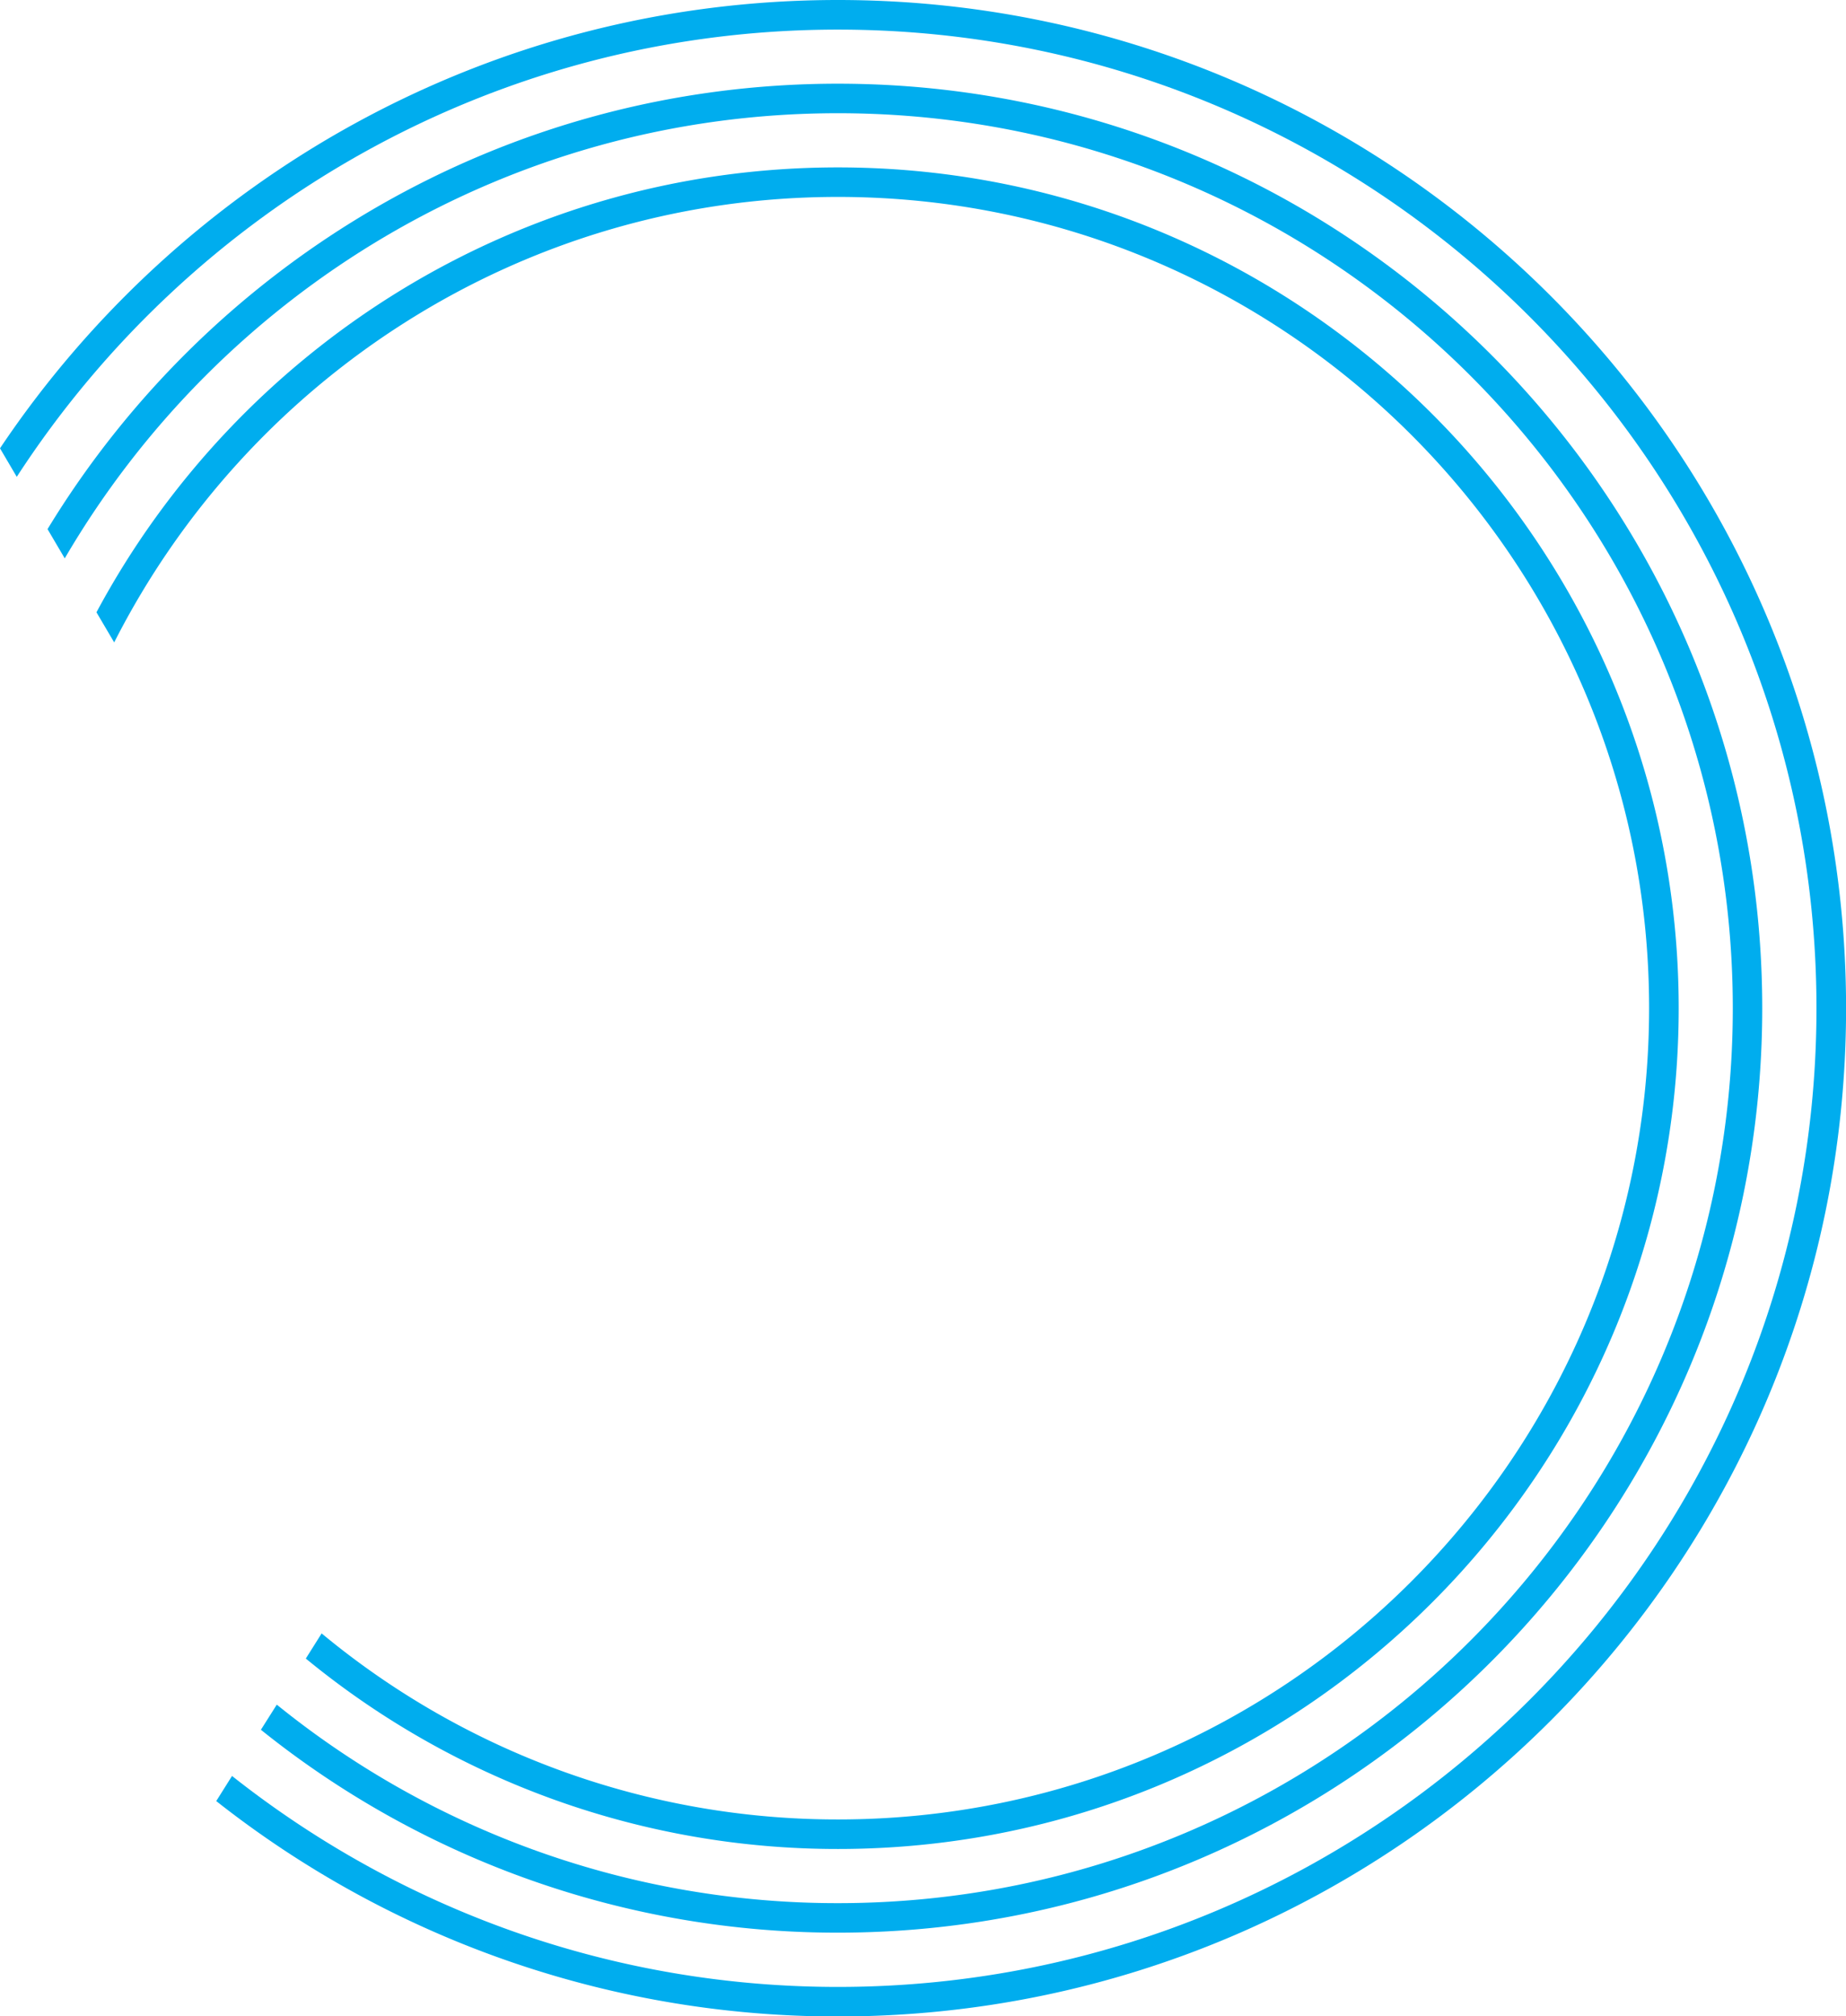
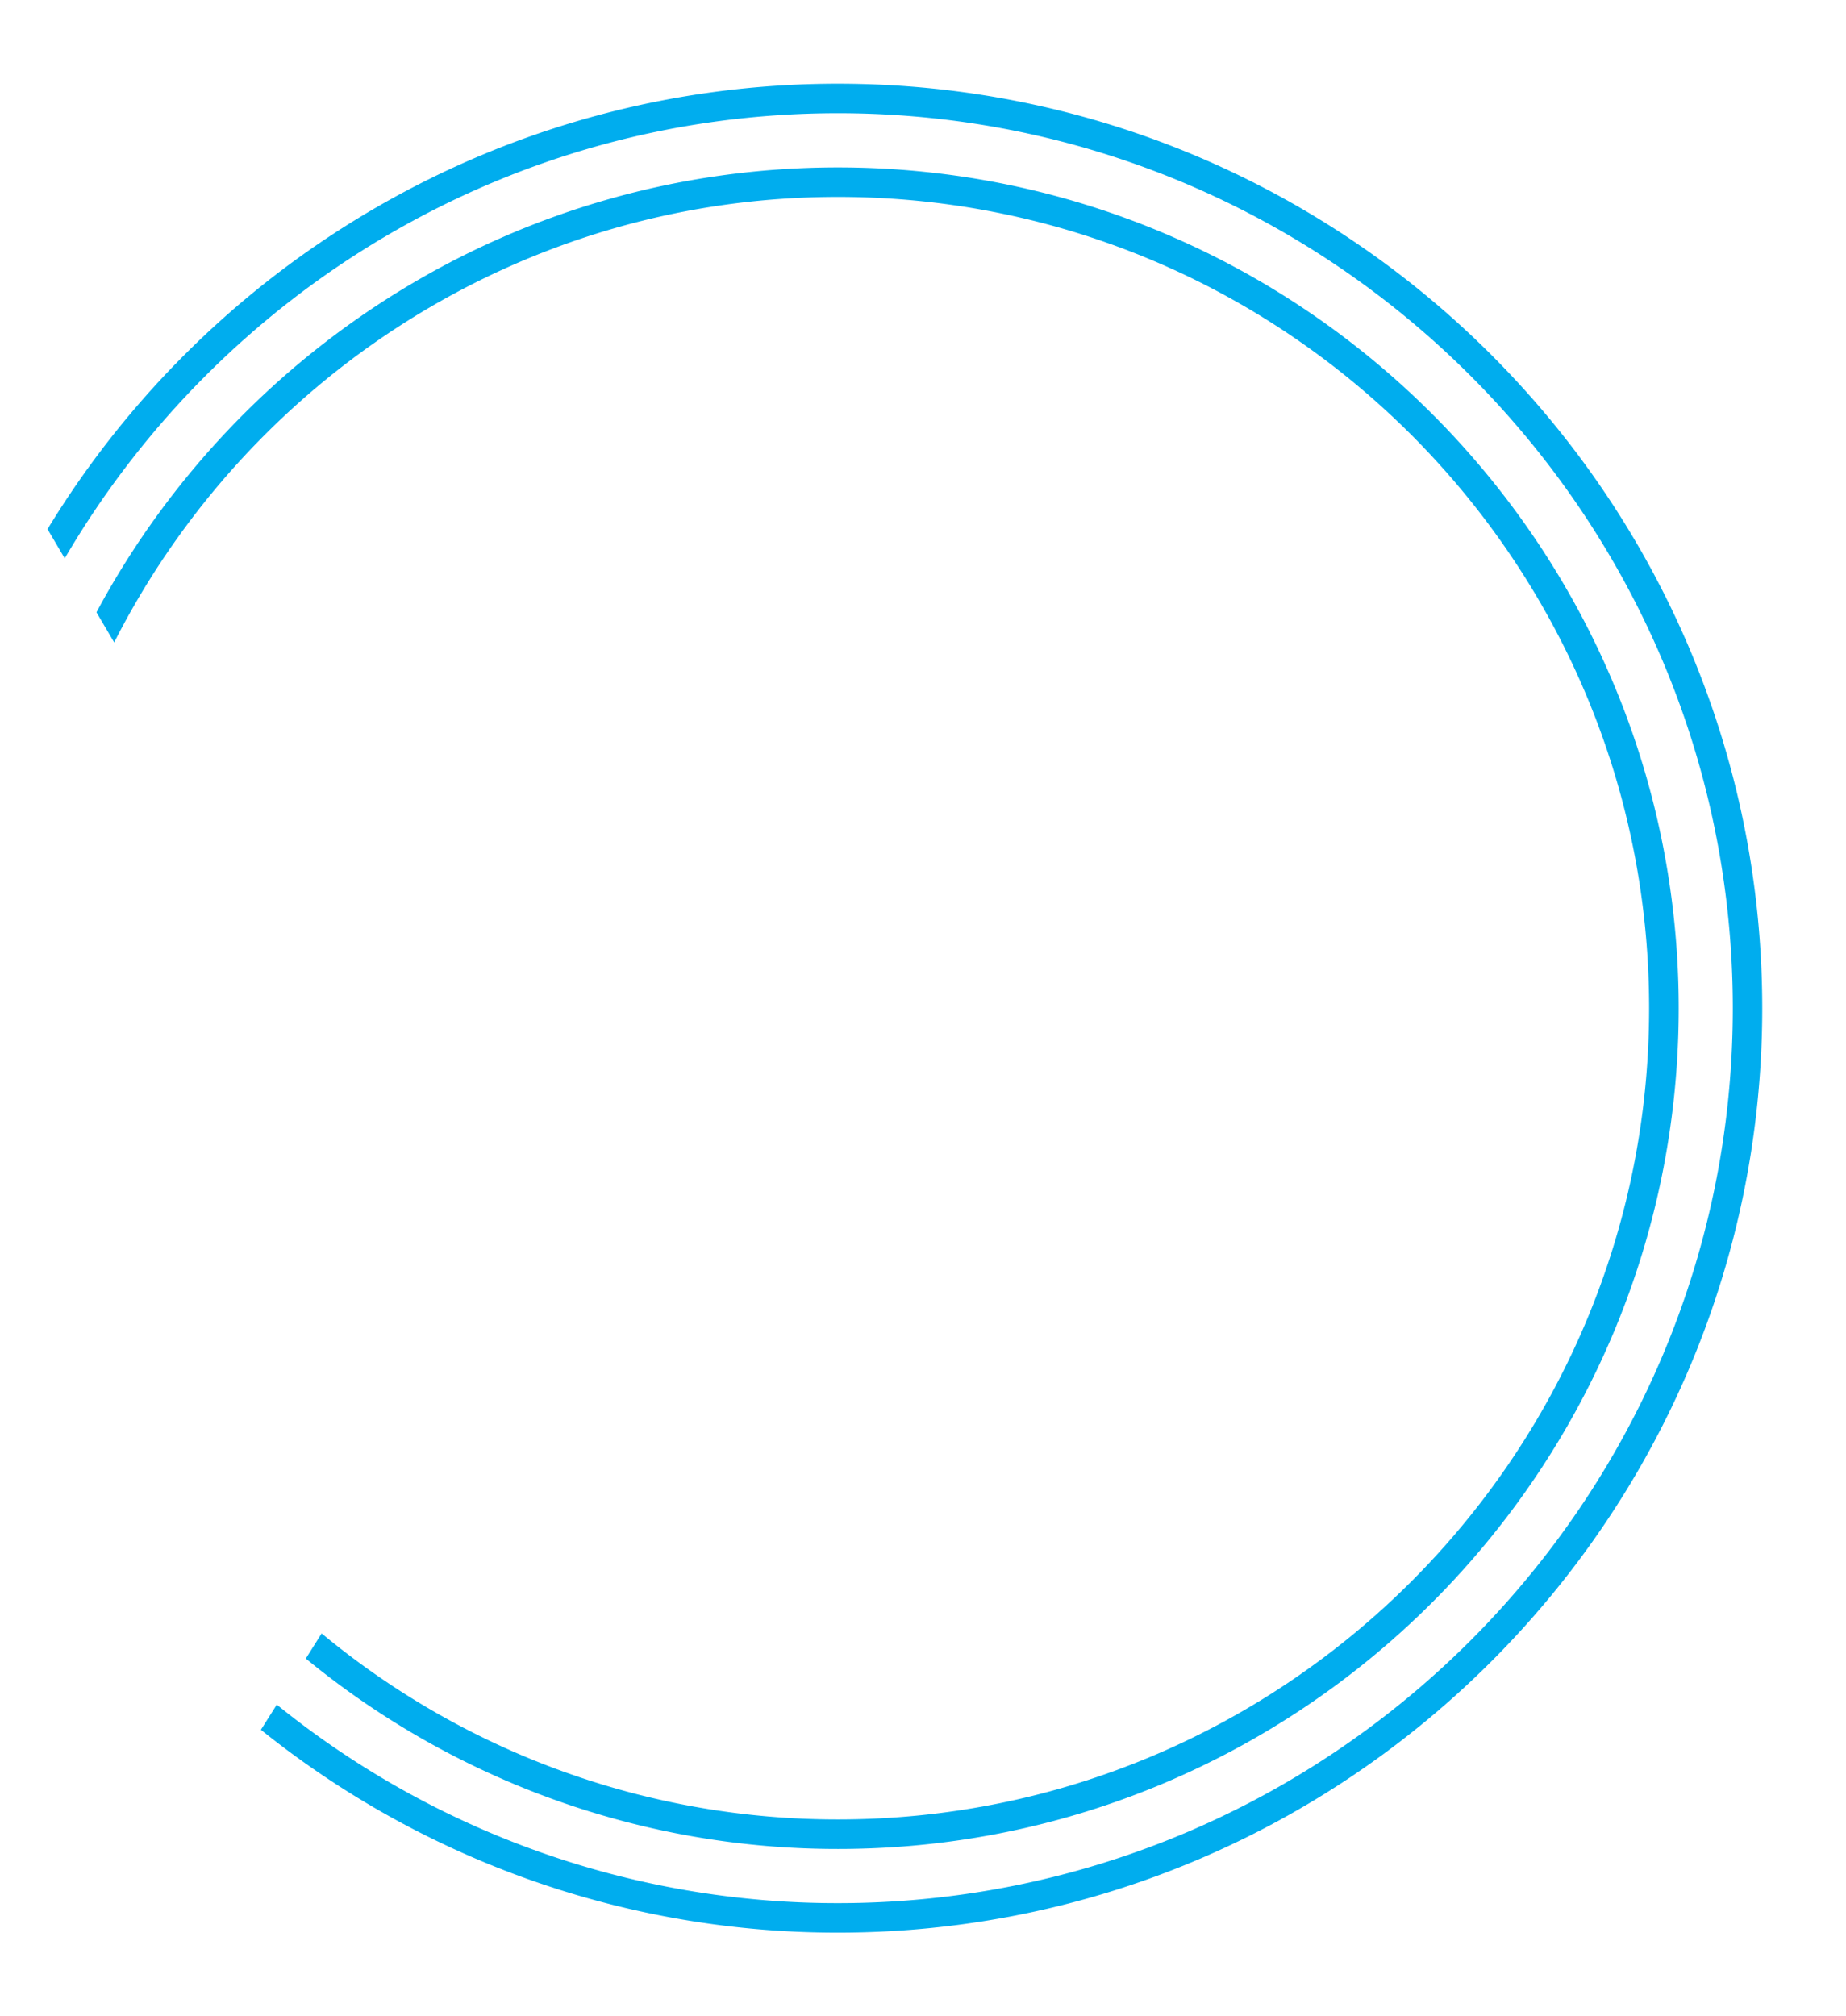
<svg xmlns="http://www.w3.org/2000/svg" viewBox="0 0 997.62 1089.6">
  <defs>
    <style>.cls-1{fill:#00adee;}</style>
  </defs>
  <g id="Layer_2" data-name="Layer 2">
    <g id="Layer_1-2" data-name="Layer 1">
      <path class="cls-1" d="M452.82,90.46c-173.22,0-324.06,97.46-400.69,240.41l9.58,16.27c72.4-142.67,220.47-240.73,391.11-240.73,241.73,0,438.39,196.66,438.39,438.39S694.55,983.19,452.82,983.19a436.4,436.4,0,0,1-279-100.53l-8.55,13.59a452.22,452.22,0,0,0,287.59,102.9c250.52,0,454.34-203.82,454.34-454.35S703.34,90.46,452.82,90.46Z" />
      <path class="cls-1" d="M452.82,45.23c-180.77,0-339.41,96.5-427.13,240.7l9.3,15.8C118.92,158,274.73,61.18,452.82,61.18c266.66,0,483.62,217,483.62,483.62s-217,483.62-483.62,483.62A481.2,481.2,0,0,1,149.58,921.15L141,934.73a497.07,497.07,0,0,0,311.78,109.64c275.47,0,499.57-224.1,499.57-499.57S728.29,45.23,452.82,45.23Z" />
-       <path class="cls-1" d="M452.82,0C264.28,0,97.84,96.3,0,242.26l9.06,15.41C103.42,112.35,267,16,452.82,16c291.6,0,528.84,237.23,528.84,528.84s-237.24,528.85-528.84,528.85c-123.58,0-237.3-42.73-327.43-114l-8.53,13.57a541.92,541.92,0,0,0,336,116.4c300.4,0,544.8-244.4,544.8-544.8S753.22,0,452.82,0Z" />
    </g>
  </g>
</svg>